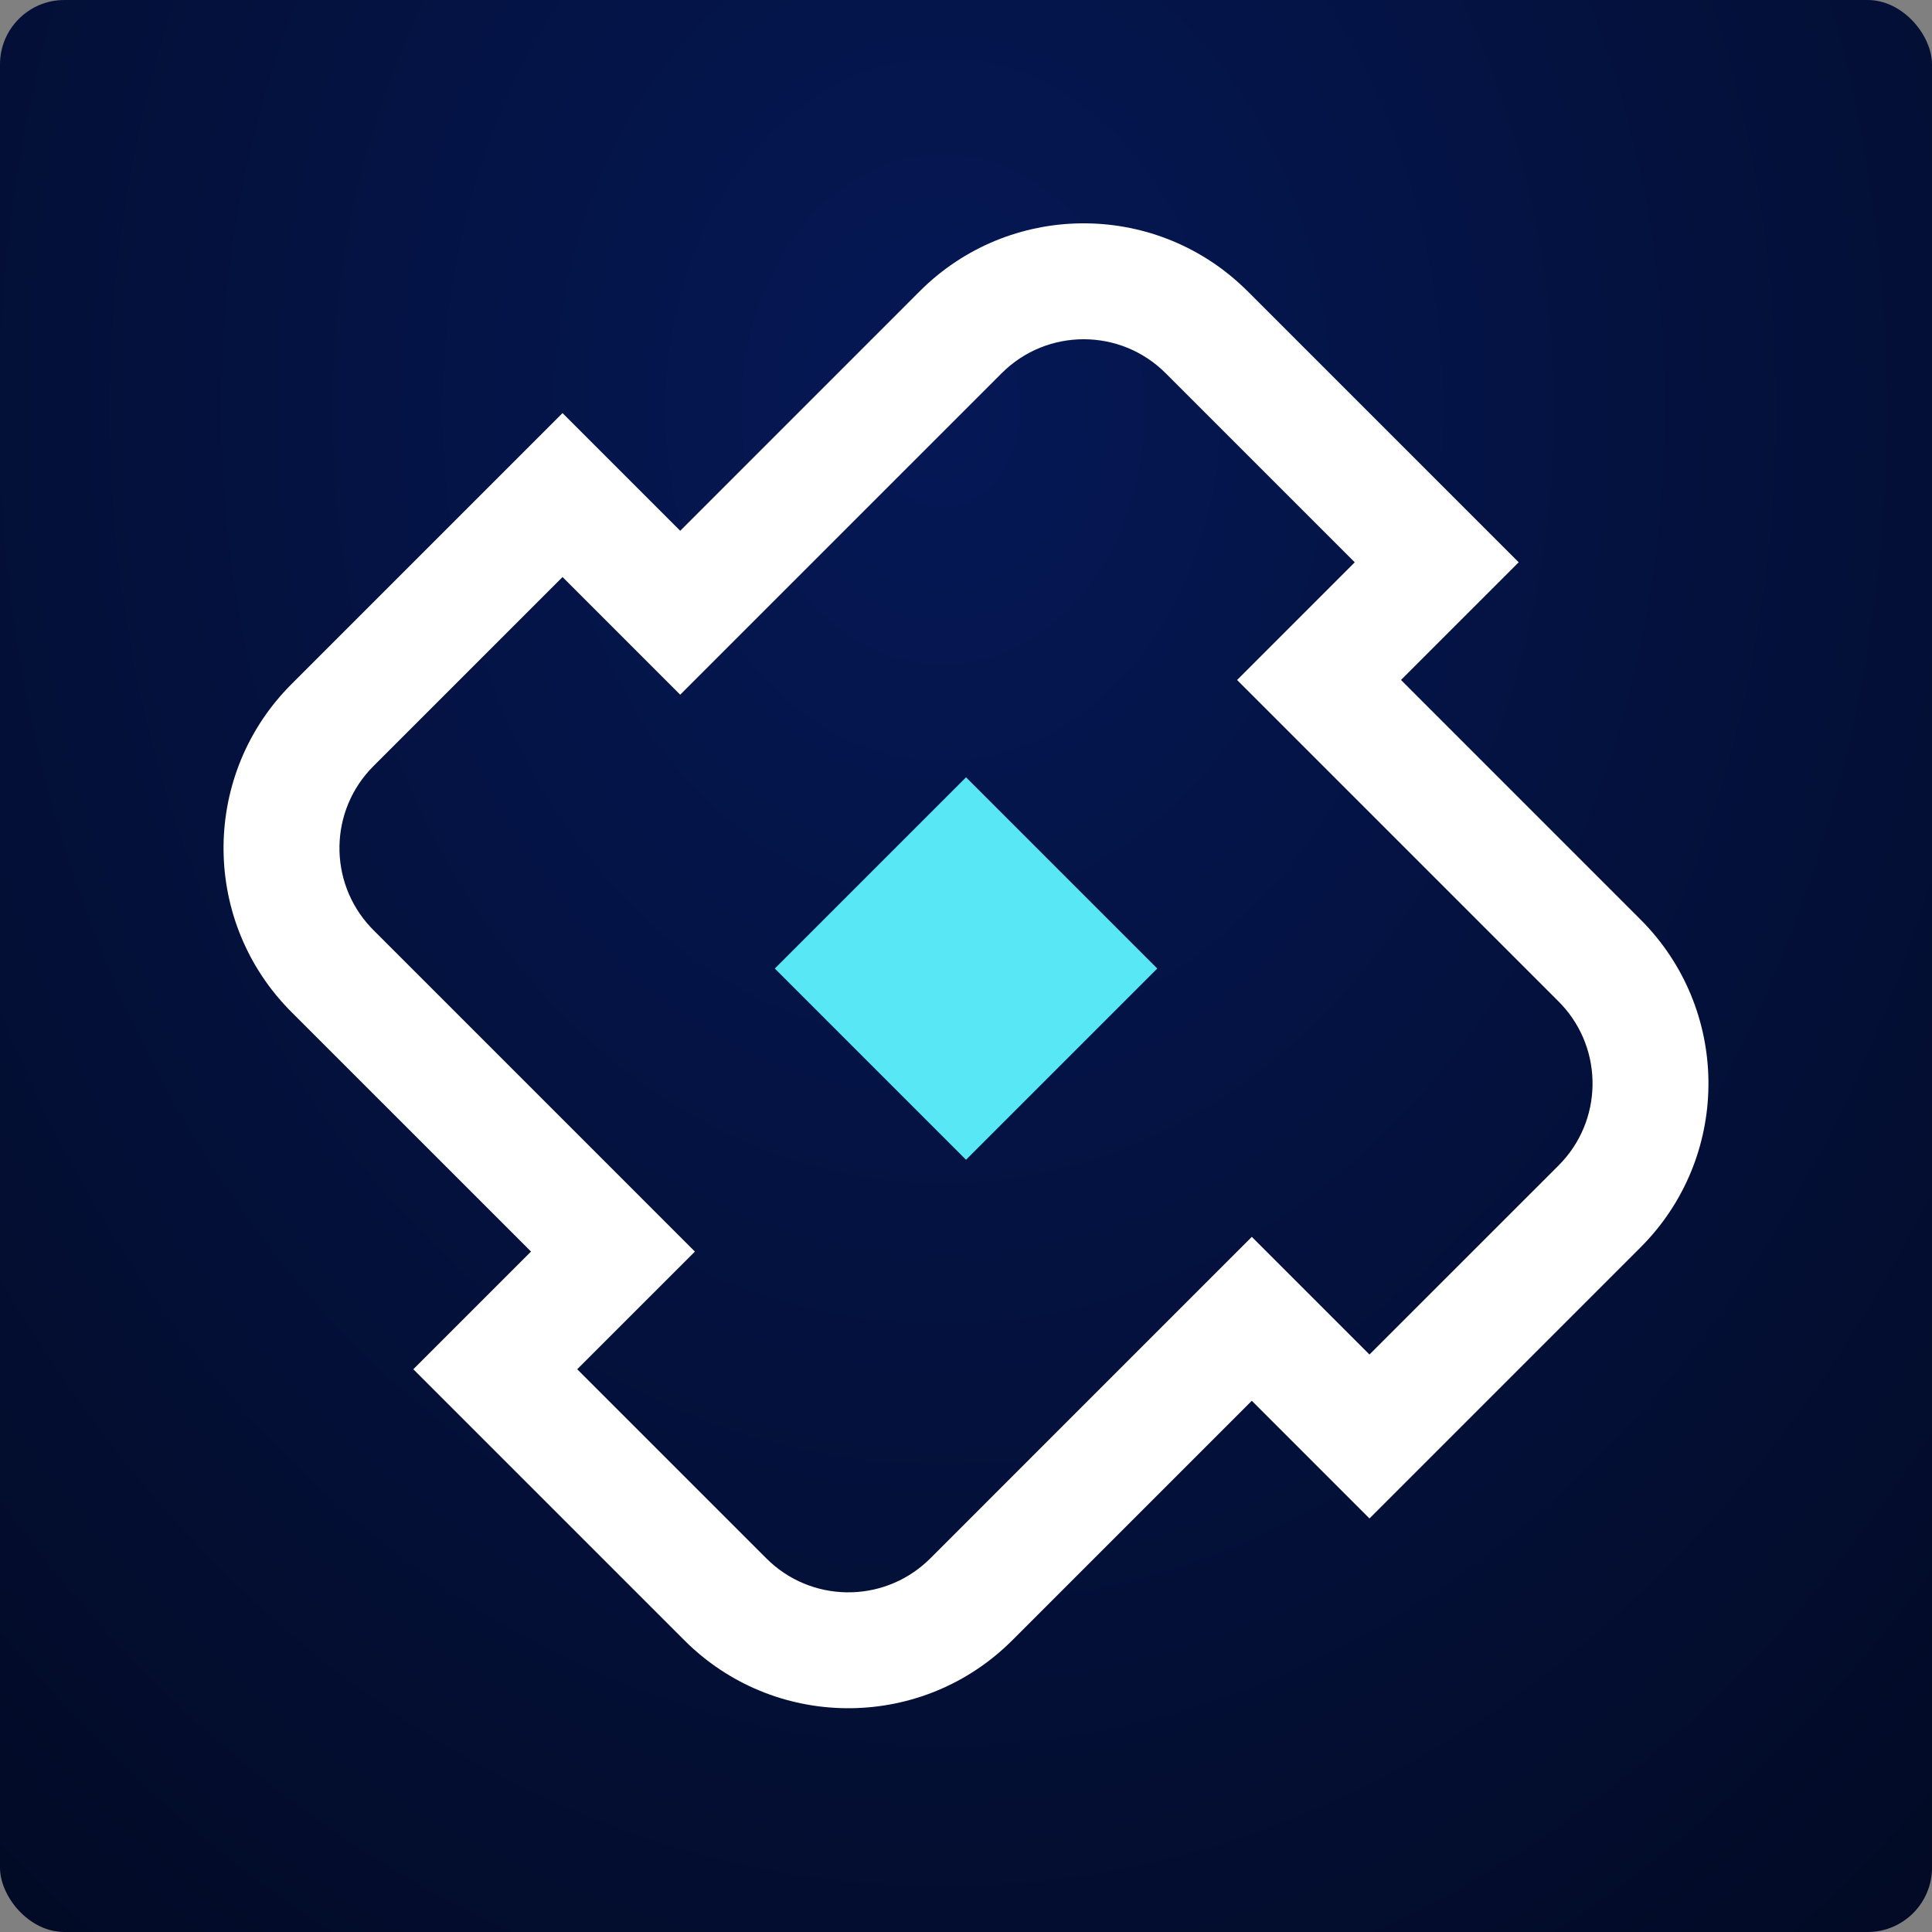
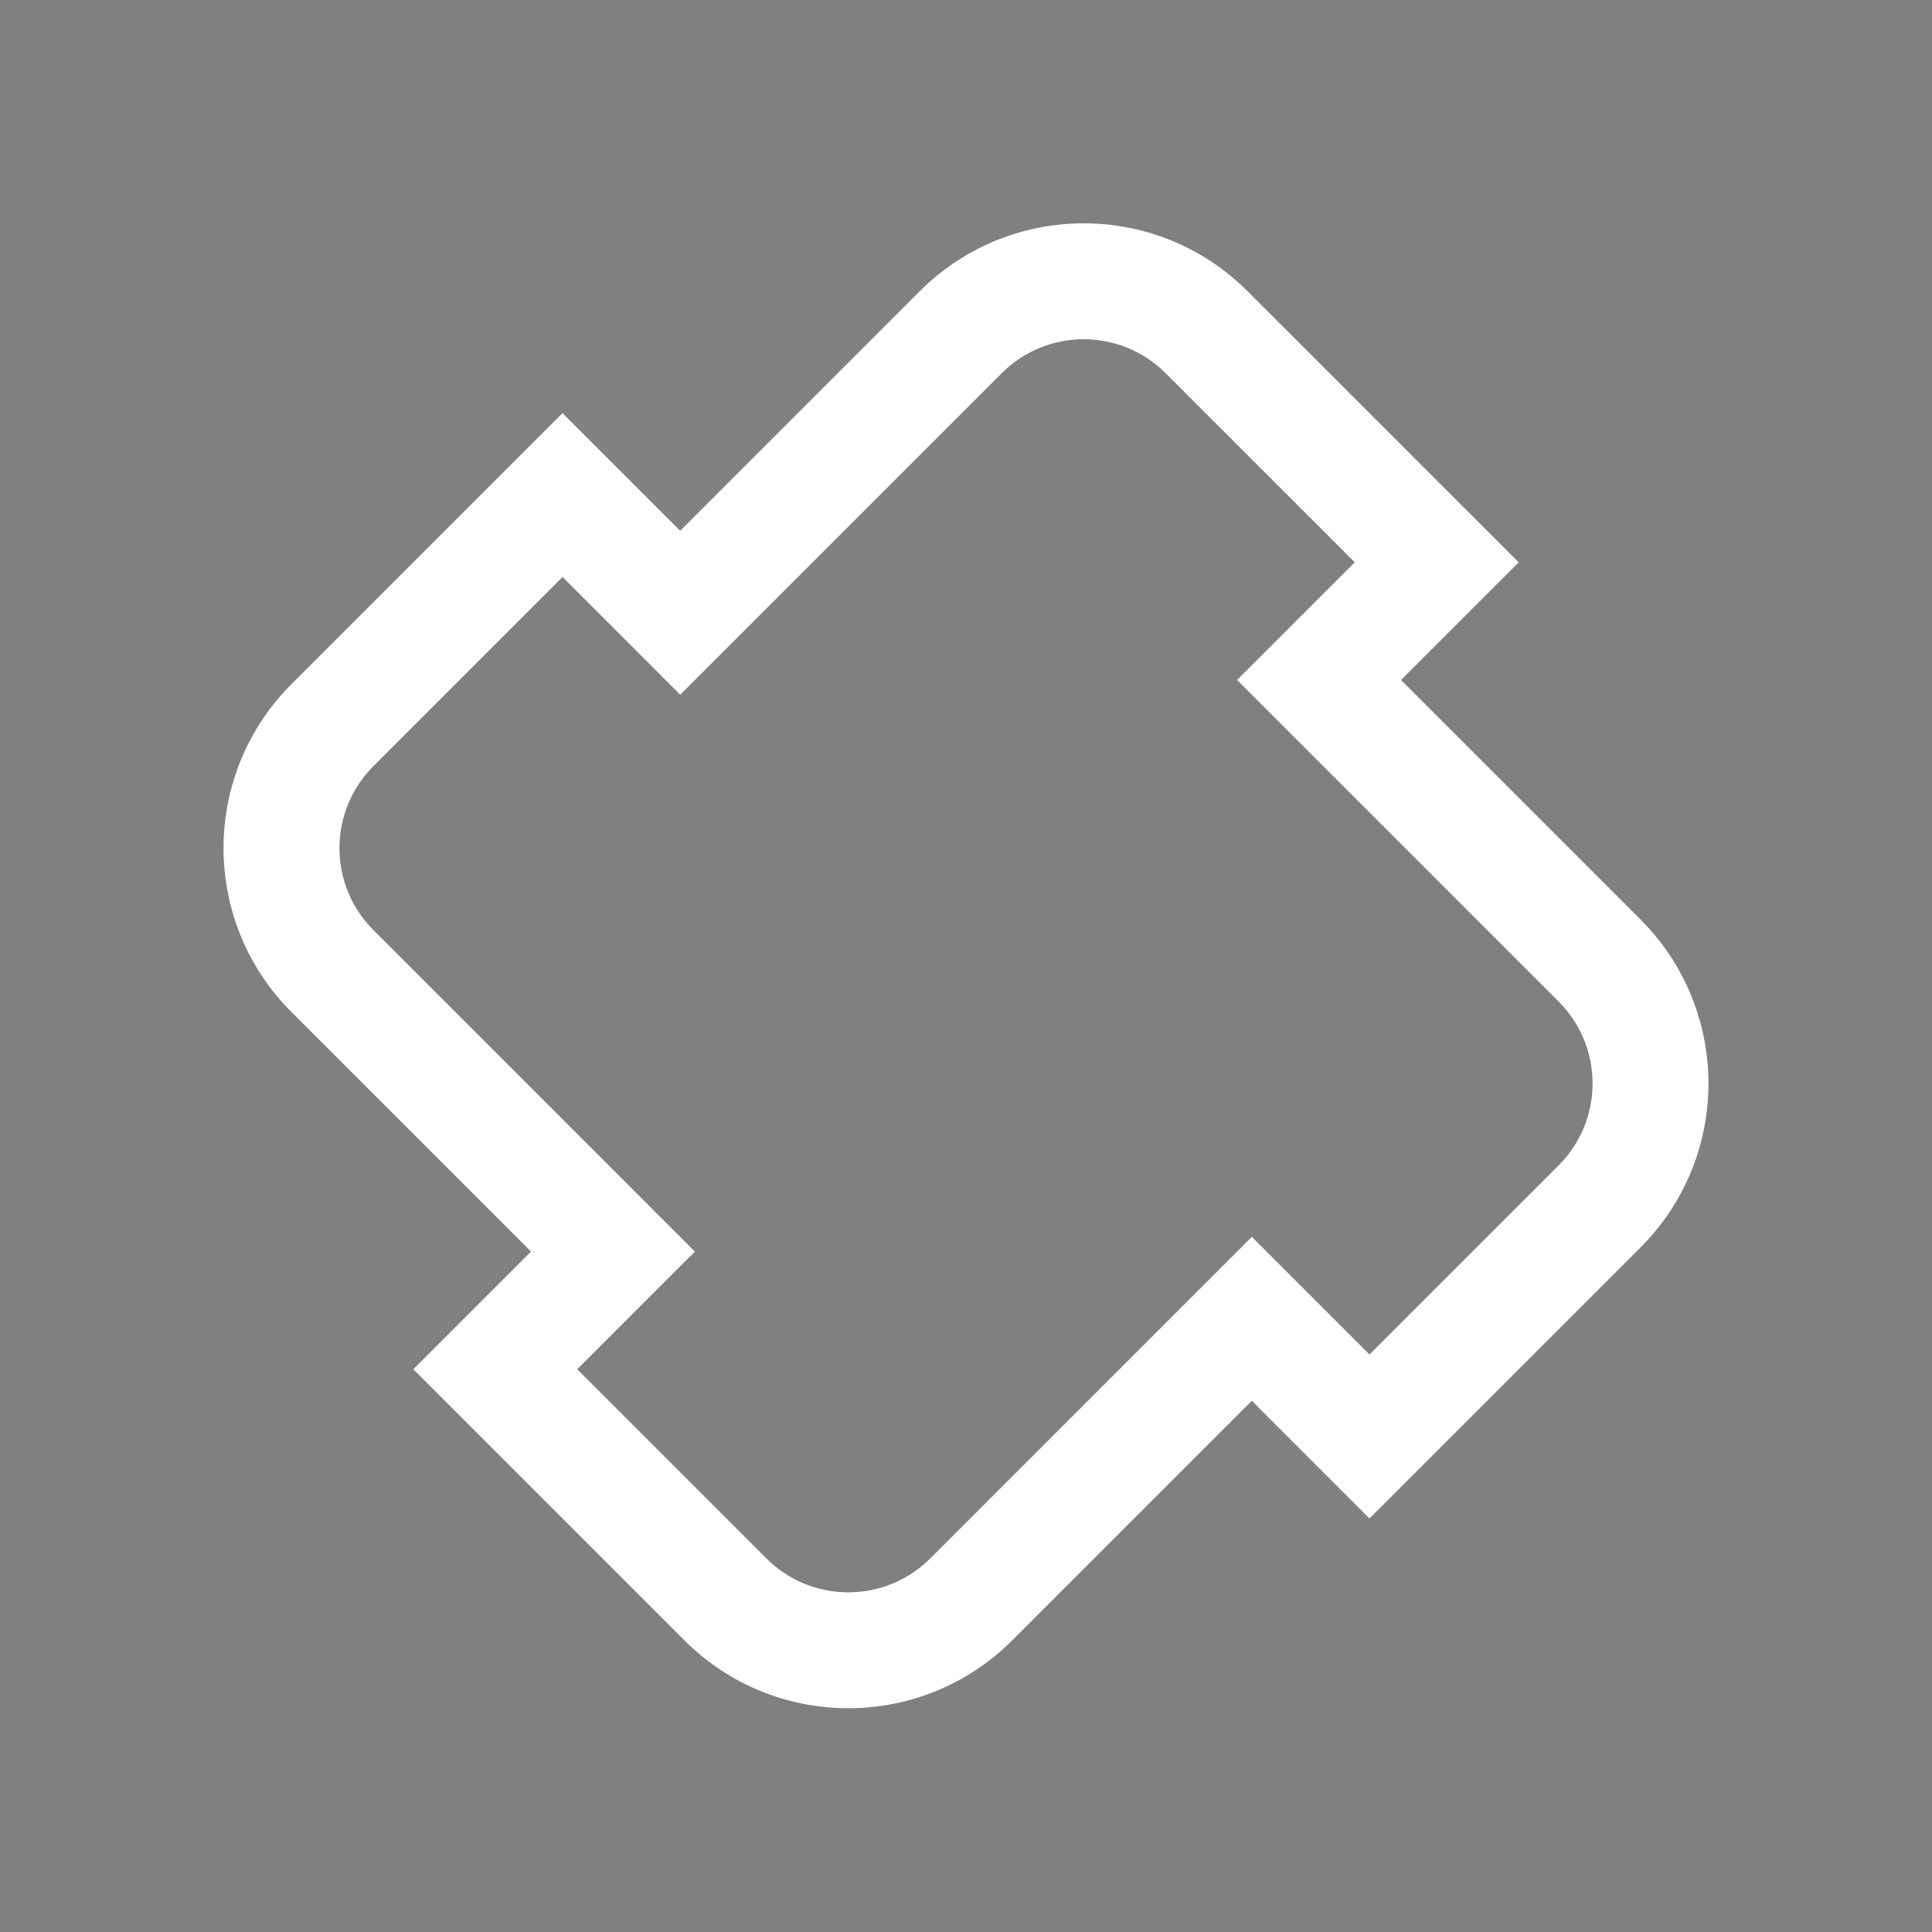
<svg xmlns="http://www.w3.org/2000/svg" width="60" height="60" viewBox="0 0 60 60" fill="none">
  <rect x="0" y="0" width="60" height="60" fill="#808080" stroke="none" />
-   <rect width="60" height="60" rx="2" fill="url(#paint0_radial_976_8418)" />
  <path d="M47.164 17.463L38.745 9.044L38.614 8.917C35.794 6.234 31.332 6.276 28.564 9.044L21.125 16.484L17.47 12.829L9.051 21.248L8.923 21.379C6.24 24.2 6.283 28.661 9.051 31.429L16.491 38.868L12.836 42.523L21.255 50.942L21.386 51.07C24.206 53.753 28.668 53.71 31.436 50.942L38.876 43.502L42.53 47.157L50.949 38.738L51.077 38.607C53.76 35.787 53.717 31.326 50.949 28.558L43.509 21.117L47.164 17.463ZM42.073 17.463L38.419 21.118L48.404 31.103L48.497 31.2C49.809 32.612 49.778 34.819 48.404 36.193L42.53 42.066L38.876 38.412L28.891 48.397L28.793 48.491C27.382 49.802 25.174 49.771 23.8 48.397L17.926 42.523L21.581 38.869L11.596 28.884L11.503 28.787C10.191 27.375 10.223 25.167 11.596 23.794L17.47 17.92L21.124 21.575L31.109 11.59C32.515 10.184 34.794 10.184 36.2 11.59L42.073 17.463Z" fill="white" />
-   <path fill-rule="evenodd" clip-rule="evenodd" d="M30.001 24.14L35.94 30.079L30.001 36.018L24.062 30.079L30.001 24.14Z" fill="#57E7F5" />
  <defs>
    <radialGradient id="paint0_radial_976_8418" cx="0" cy="0" r="1" gradientUnits="userSpaceOnUse" gradientTransform="translate(29.292 12.116) scale(81.653 108.473)">
      <stop stop-color="#051856" />
      <stop offset="1" />
    </radialGradient>
  </defs>
</svg>